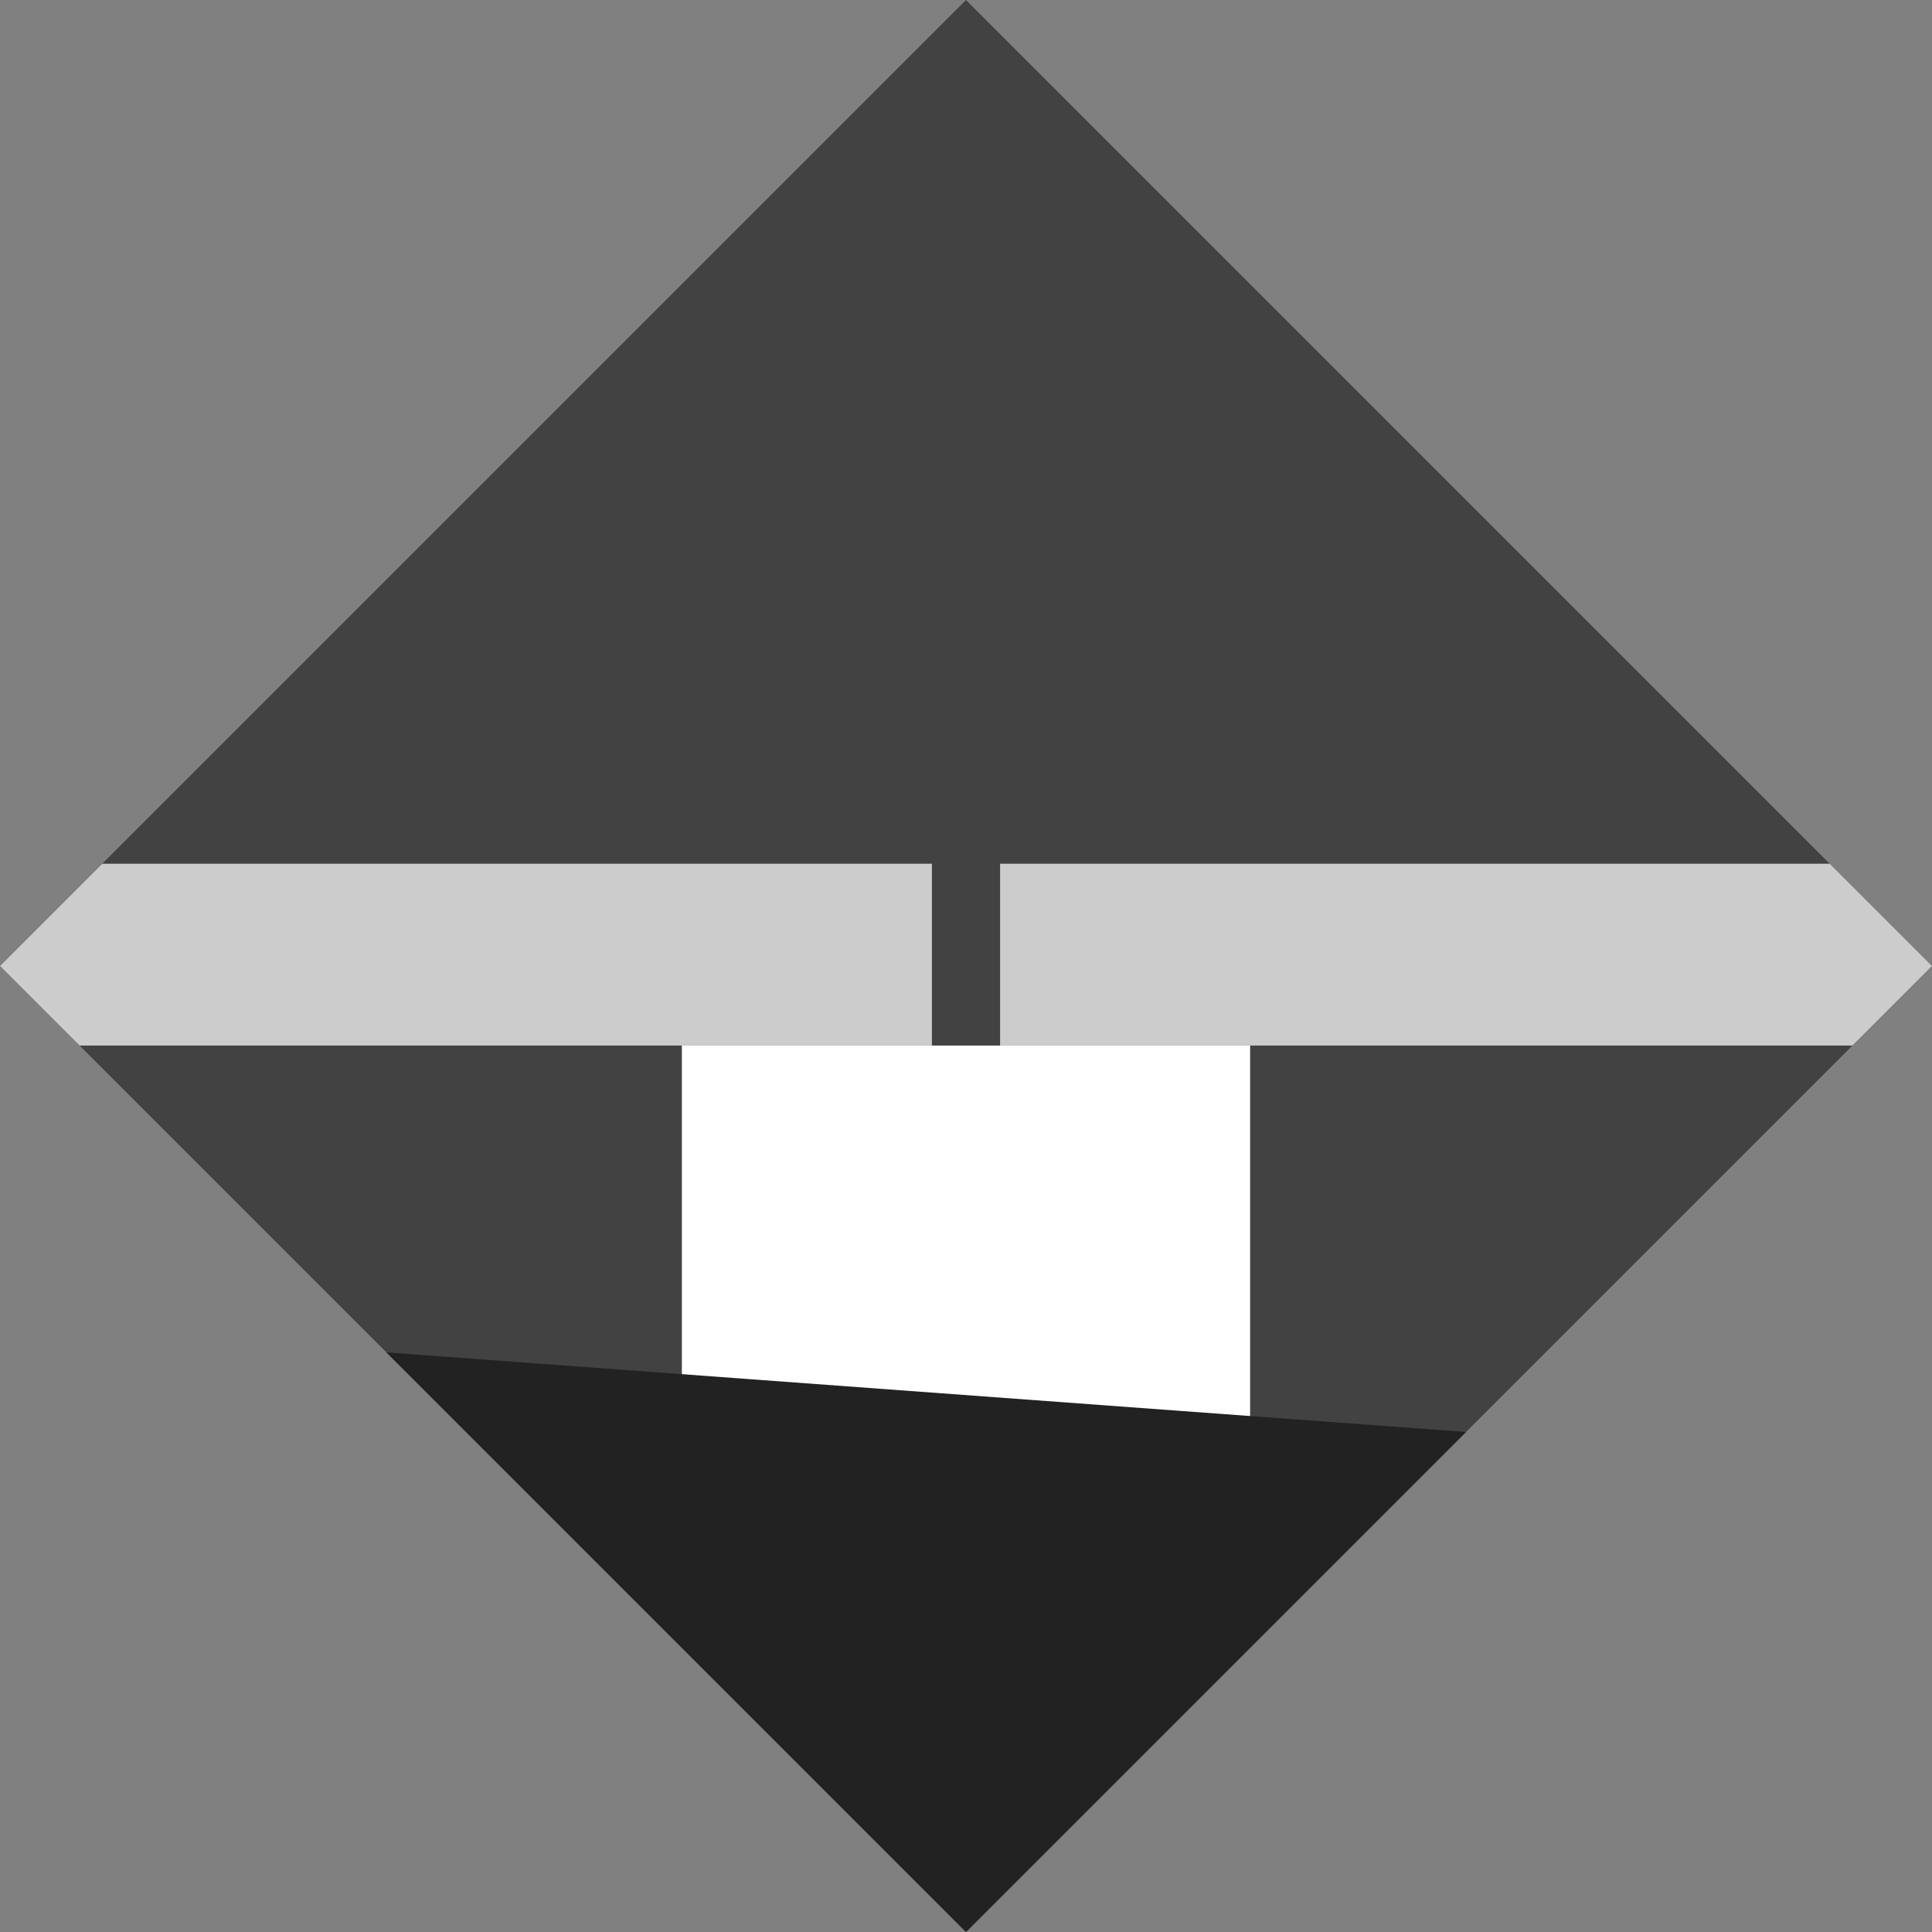
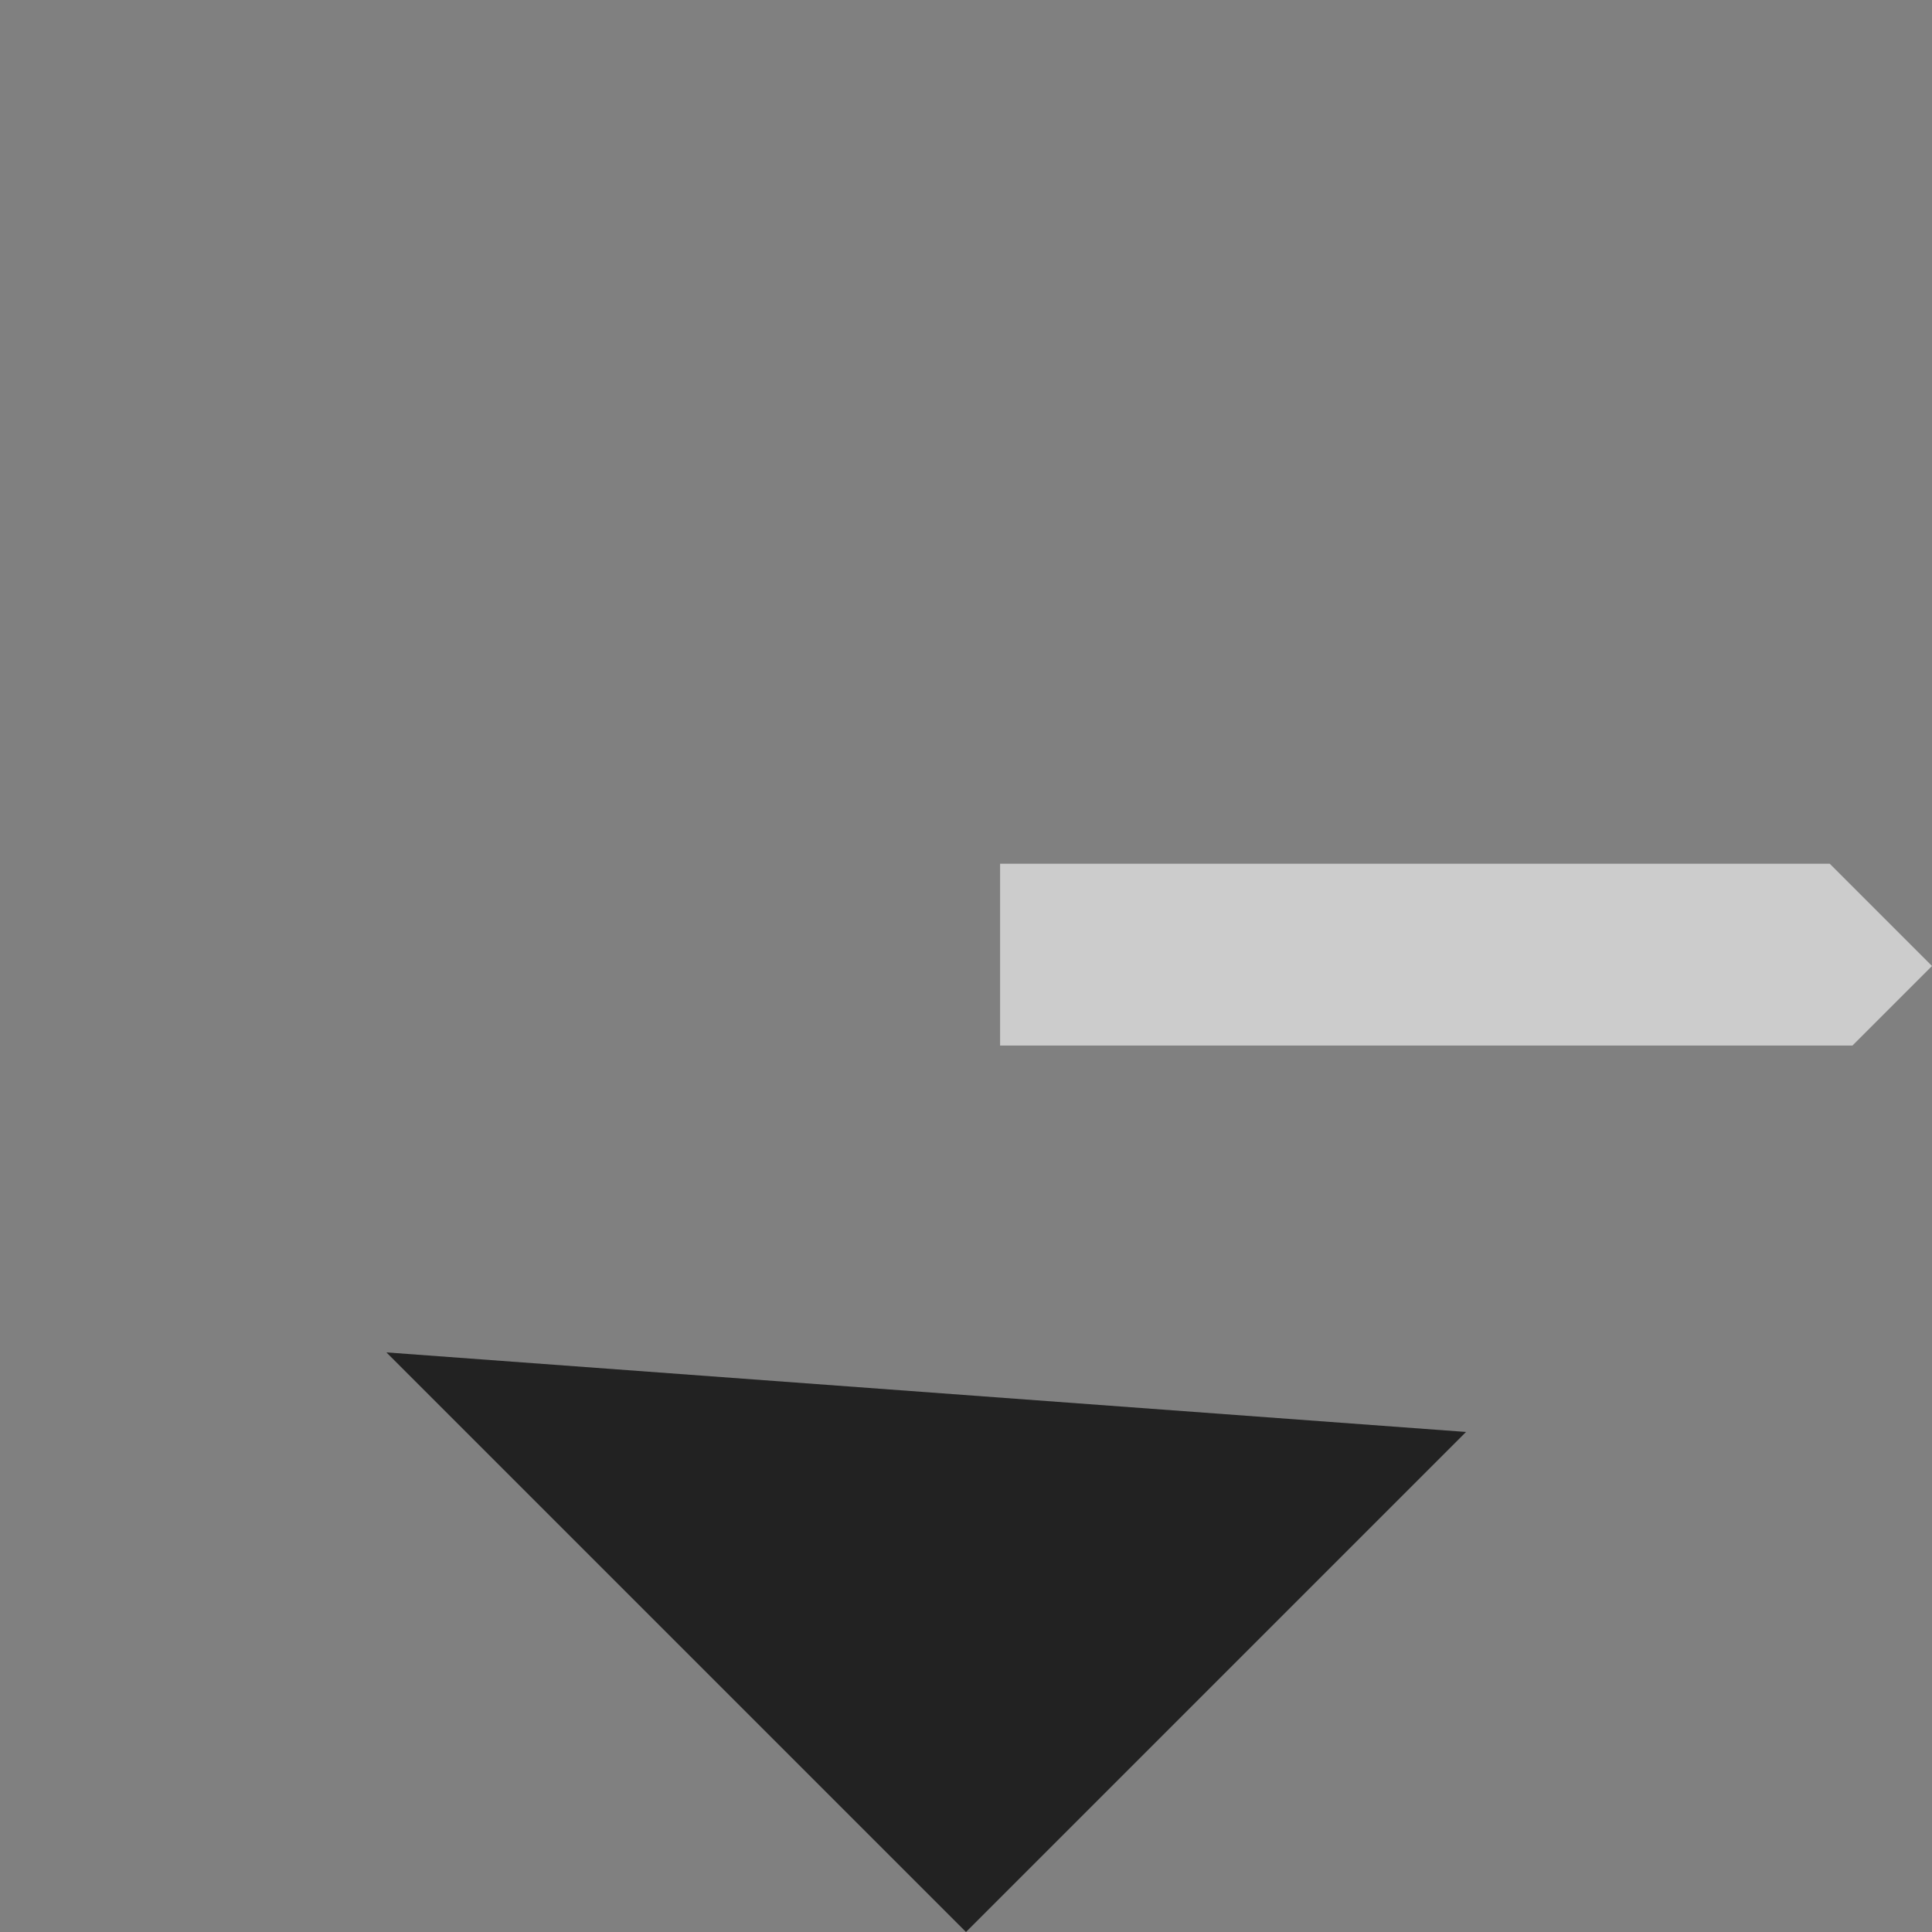
<svg xmlns="http://www.w3.org/2000/svg" width="85" height="85" viewBox="0 0 85 85" fill="none">
  <rect x="0" y="0" width="85" height="85" fill="#808080" stroke="none" />
-   <rect y="42.5" width="60.104" height="60.104" transform="rotate(-45 0 42.5)" fill="#424242" />
-   <path d="M4.5 38L41 38L41 46L3.5 46L0 42.5L4.5 38Z" fill="#CCCCCC" />
  <path d="M44 38L80.5 38L85 42.5L81.5 46L44 46L44 38Z" fill="#CCCCCC" />
-   <path d="M30 46H55V62.5L30 60.5V46Z" fill="white" />
  <path d="M64.5 63L17 59.5L42.5 85L64.5 63Z" fill="#222222" />
</svg>